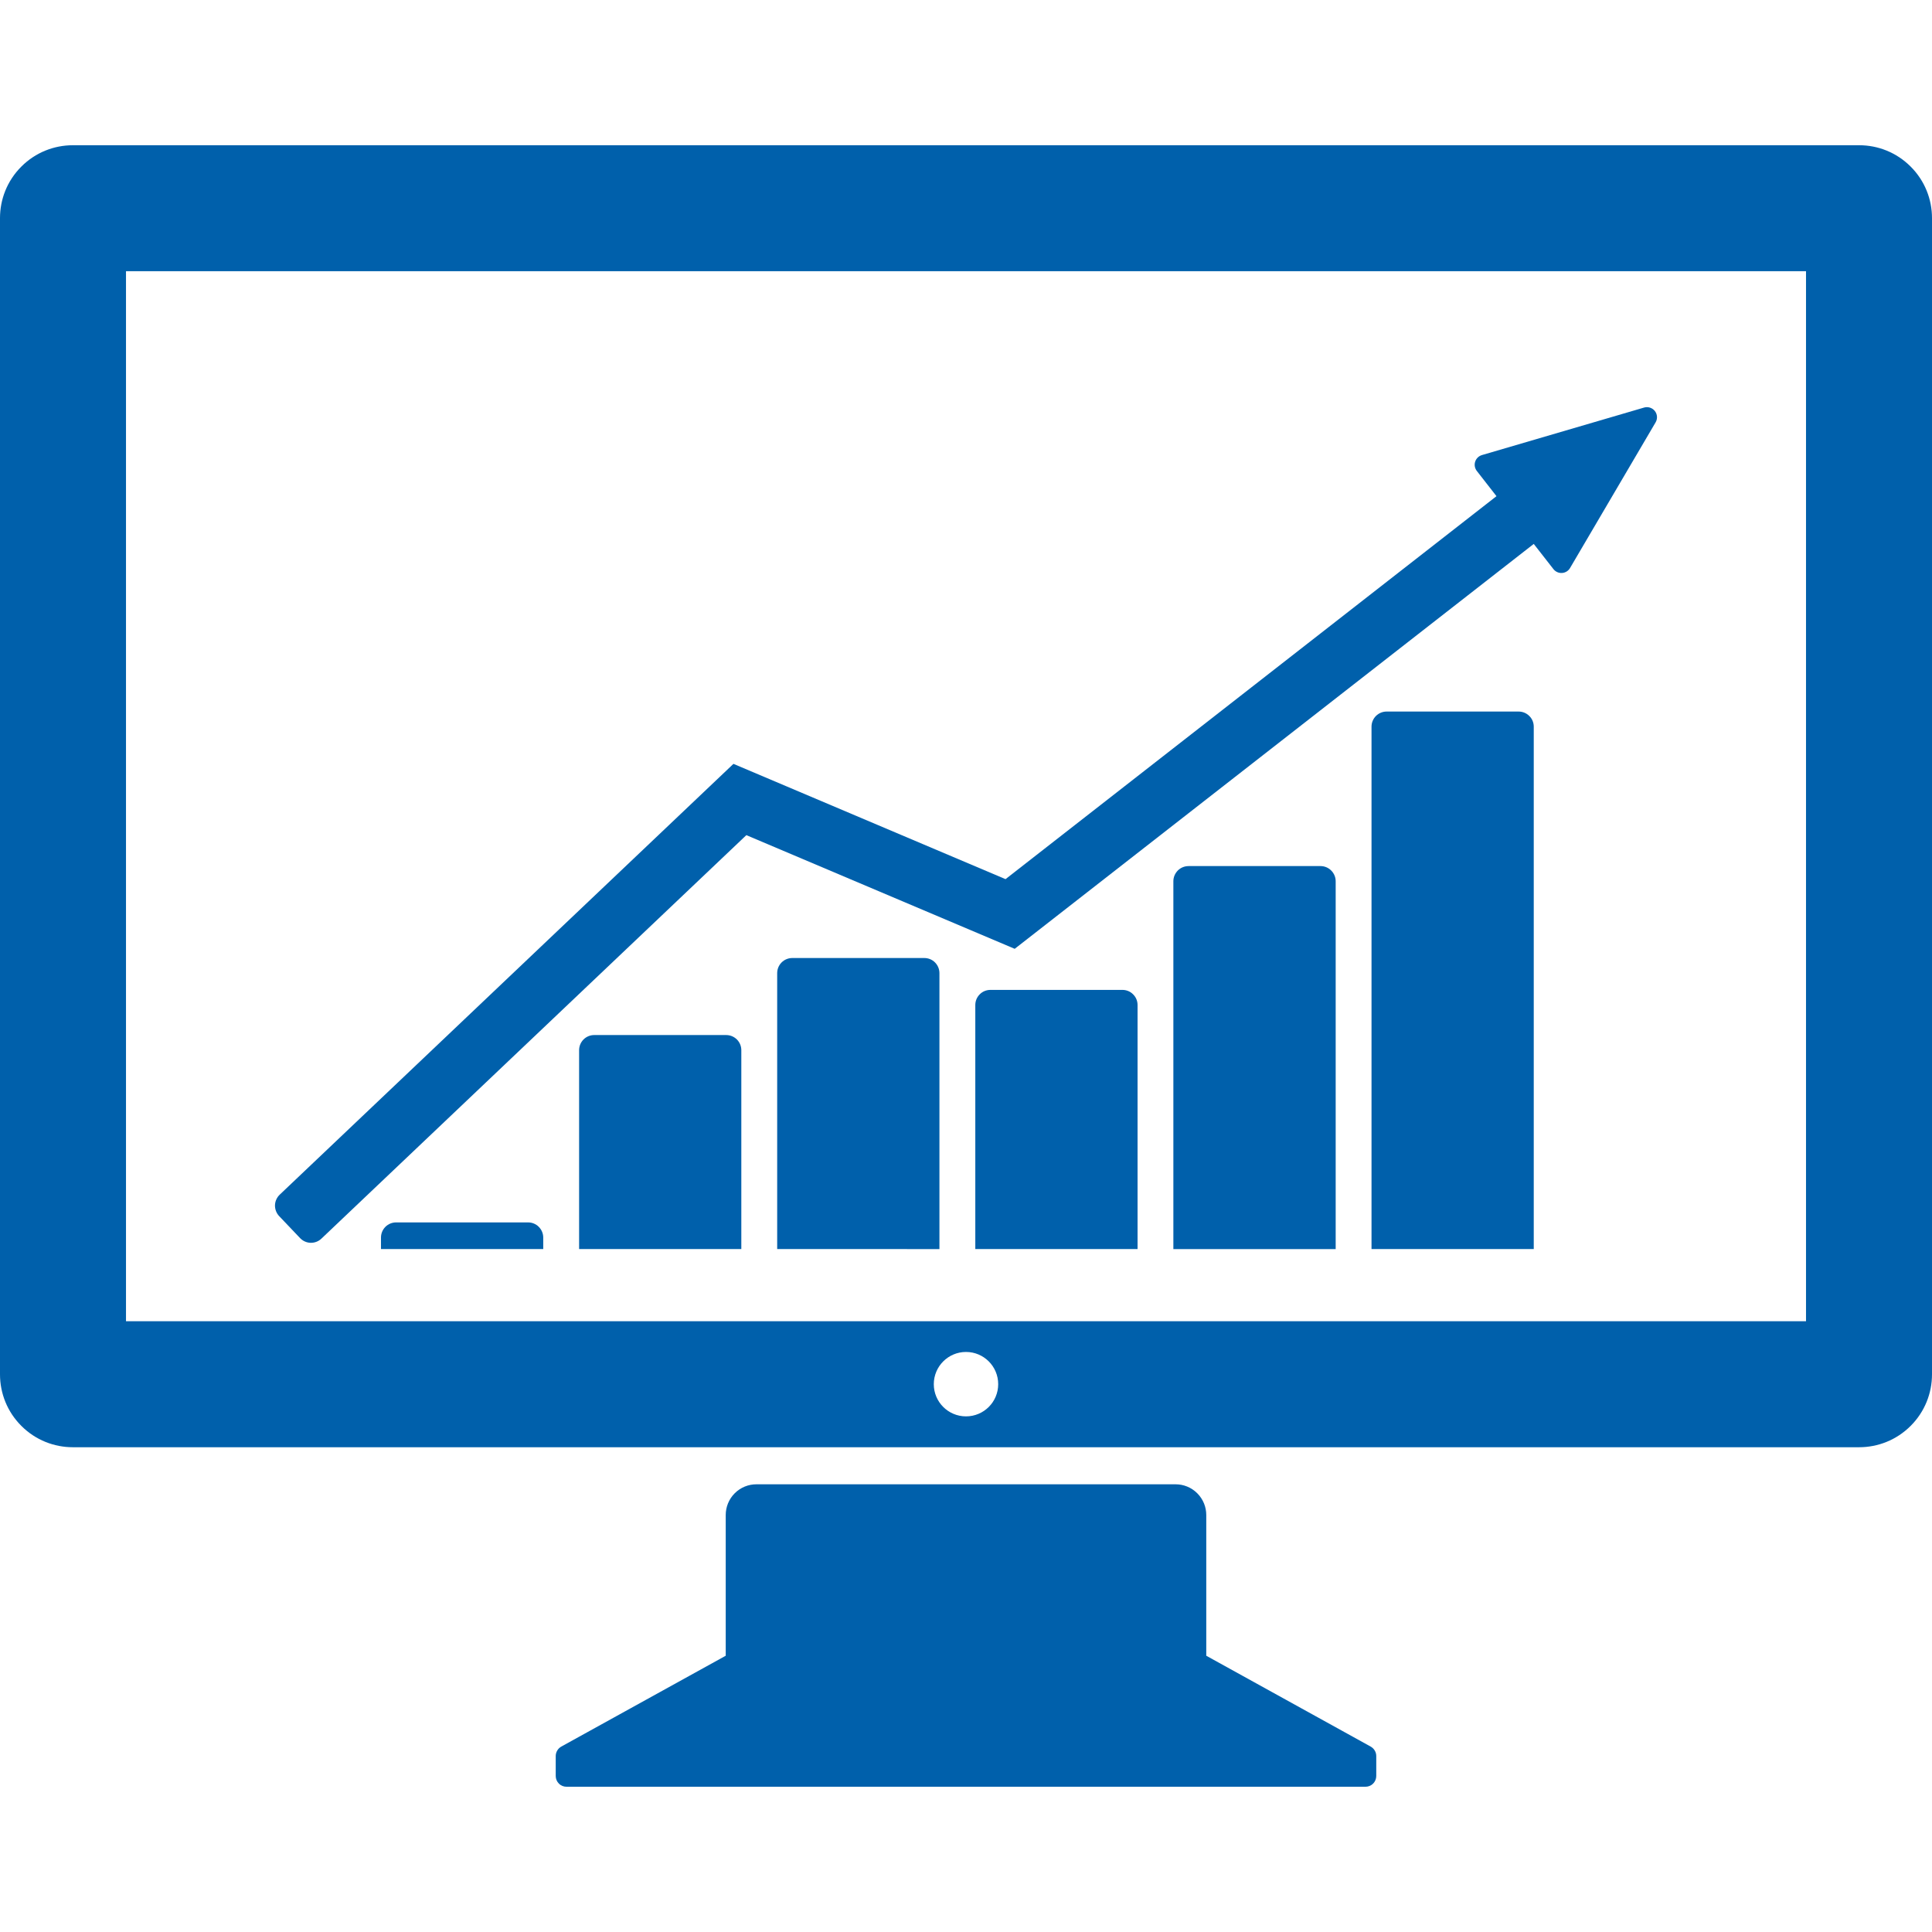
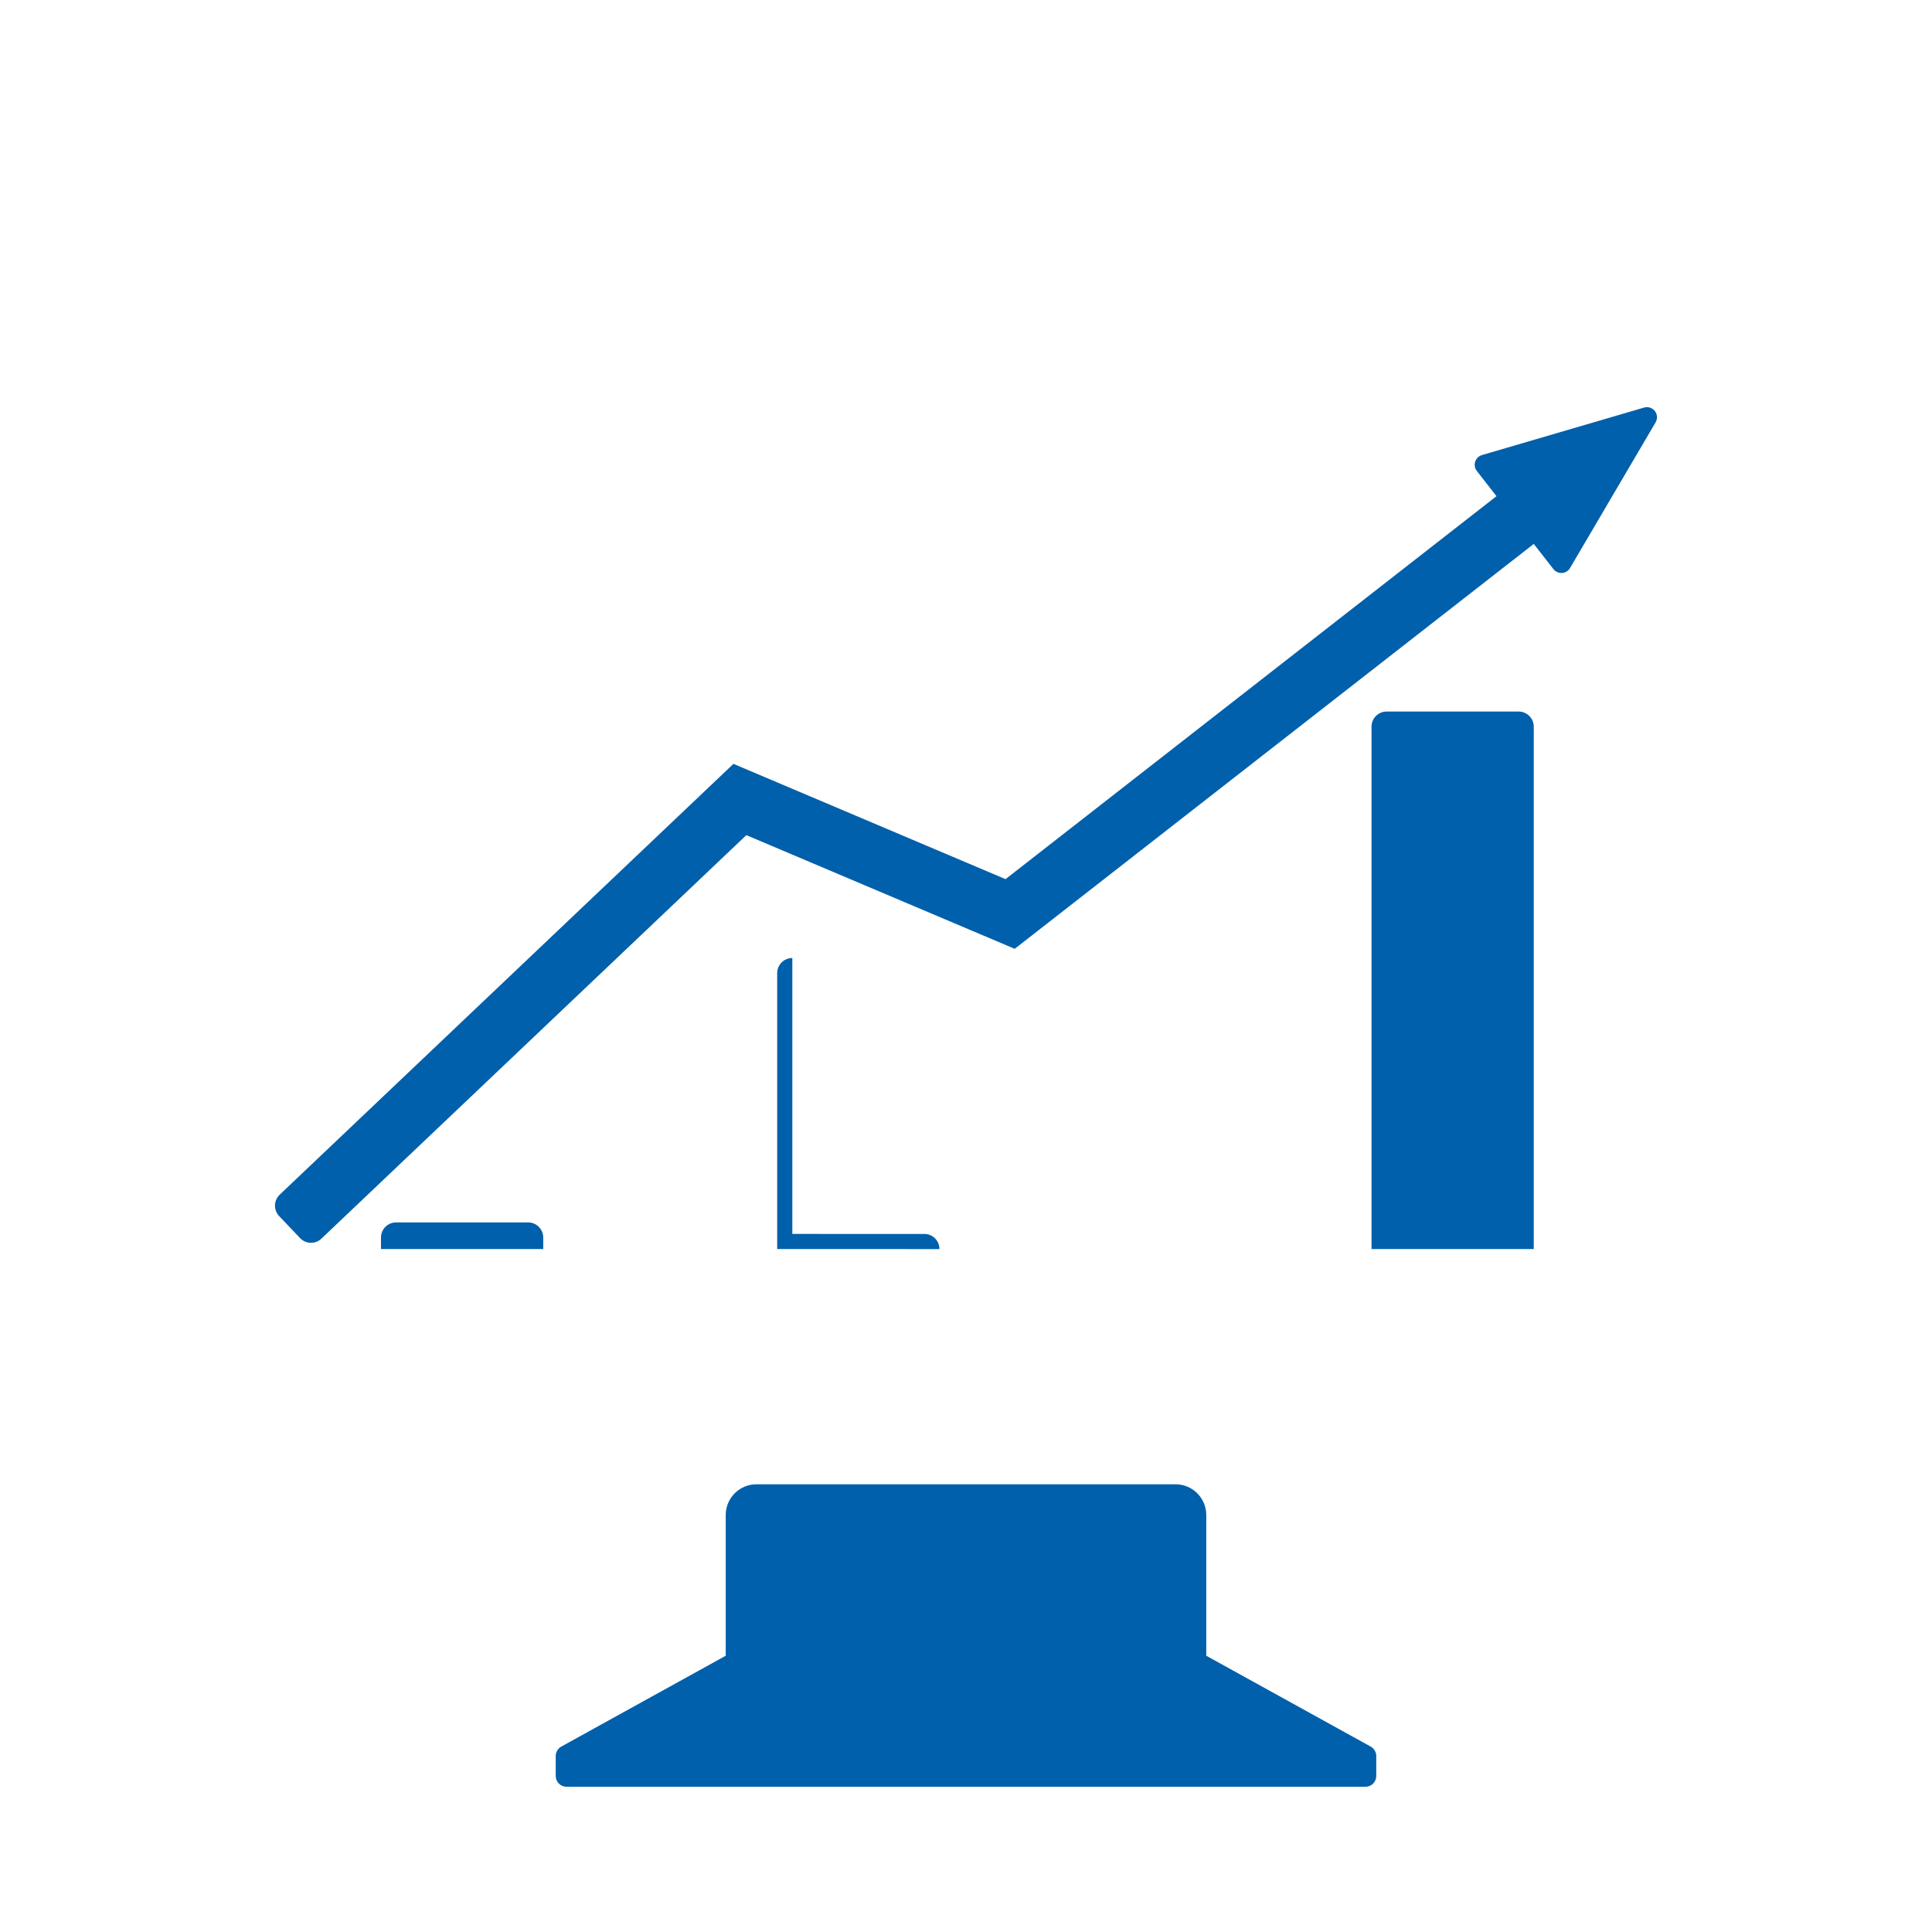
<svg xmlns="http://www.w3.org/2000/svg" enable-background="new 0 0 200 200" height="200px" id="Layer_1" version="1.1" viewBox="0 0 200 200" width="200px" xml:space="preserve">
  <g>
    <path d="M124.872,171.401v-14.57c0-0.812-0.311-1.626-0.932-2.247c-0.619-0.621-1.43-0.93-2.244-0.93H78.303   c-0.813,0-1.625,0.309-2.246,0.93c-0.62,0.621-0.93,1.436-0.93,2.247v14.57l-17.026,9.406c-0.166,0.097-0.313,0.23-0.417,0.412   c-0.104,0.175-0.156,0.372-0.156,0.565v2.064c0,0.286,0.108,0.572,0.327,0.788c0.216,0.22,0.5,0.327,0.787,0.327h82.715   c0.286,0,0.57-0.107,0.786-0.327c0.22-0.216,0.327-0.502,0.327-0.788v-2.064c0-0.193-0.05-0.391-0.156-0.565   c-0.104-0.182-0.251-0.315-0.42-0.412L124.872,171.401z" fill="#0060ab" opacity="1" original-fill="#5e889e" />
-     <path d="M197.789,17.244c-1.473-1.475-3.4-2.209-5.329-2.209H7.541c-1.93,0-3.859,0.735-5.33,2.209   C0.735,18.716,0,20.645,0,22.573v119.702c0,1.93,0.734,3.86,2.211,5.333c1.471,1.473,3.399,2.209,5.33,2.209H192.46   c1.929,0,3.856-0.736,5.329-2.209c1.475-1.473,2.211-3.403,2.211-5.333V22.573C200,20.645,199.264,18.716,197.789,17.244z    M100,146.622c-1.841,0-3.334-1.491-3.334-3.332s1.493-3.336,3.334-3.336c1.843,0,3.333,1.495,3.333,3.336   S101.843,146.622,100,146.622z M186.958,136.774H13.043V28.077h173.915V136.774z" fill="#0060ab" opacity="1" original-fill="#5e889e" />
    <g>
      <path d="M41.008,126.543c-0.403,0-0.803,0.152-1.11,0.457c-0.309,0.313-0.459,0.711-0.459,1.112v1.19h16.797v-1.19    c0-0.401-0.154-0.8-0.463-1.112c-0.303-0.305-0.707-0.457-1.104-0.457H41.008z" fill="#0060ab" opacity="1" original-fill="#5e889e" />
-       <path d="M61.513,107.148c-0.398,0-0.801,0.152-1.106,0.457c-0.307,0.309-0.458,0.711-0.458,1.112v20.585h16.792    v-20.585c0-0.401-0.15-0.804-0.458-1.112c-0.309-0.305-0.707-0.457-1.11-0.457H61.513z" fill="#0060ab" opacity="1" original-fill="#5e889e" />
-       <path d="M82.022,99.174c-0.402,0-0.802,0.15-1.11,0.456c-0.307,0.309-0.458,0.71-0.458,1.112v28.562H97.25v-28.562    c0-0.402-0.153-0.803-0.459-1.112c-0.301-0.305-0.707-0.456-1.108-0.456H82.022z" fill="#0060ab" opacity="1" original-fill="#5e889e" />
-       <path d="M102.532,102.474c-0.403,0-0.804,0.148-1.108,0.457c-0.309,0.309-0.461,0.707-0.461,1.112v25.26h16.797    v-25.26c0-0.405-0.15-0.804-0.463-1.112c-0.303-0.309-0.703-0.457-1.104-0.457H102.532z" fill="#0060ab" opacity="1" original-fill="#5e889e" />
-       <path d="M123.039,89.657c-0.405,0-0.806,0.154-1.112,0.458c-0.305,0.309-0.461,0.708-0.461,1.11v38.079h16.803    V91.224c0-0.401-0.156-0.801-0.465-1.11c-0.302-0.303-0.703-0.458-1.106-0.458H123.039z" fill="#0060ab" opacity="1" original-fill="#5e889e" />
+       <path d="M82.022,99.174c-0.402,0-0.802,0.15-1.11,0.456c-0.307,0.309-0.458,0.71-0.458,1.112v28.562H97.25c0-0.402-0.153-0.803-0.459-1.112c-0.301-0.305-0.707-0.456-1.108-0.456H82.022z" fill="#0060ab" opacity="1" original-fill="#5e889e" />
      <path d="M143.546,73.659c-0.402,0-0.802,0.152-1.11,0.459c-0.303,0.305-0.457,0.708-0.457,1.108v54.076h16.795    V75.227c0-0.4-0.15-0.804-0.46-1.108c-0.305-0.307-0.708-0.459-1.107-0.459H143.546z" fill="#0060ab" opacity="1" original-fill="#5e889e" />
      <path d="M171.387,43.723c0.212-0.359,0.195-0.824-0.075-1.173c-0.271-0.346-0.721-0.476-1.119-0.359l-16.78,4.917    c-0.319,0.095-0.591,0.338-0.703,0.682c-0.111,0.344-0.033,0.701,0.17,0.963l2.036,2.611l-50.824,39.645L75.926,79.074    l-46.971,44.598c-0.29,0.279-0.476,0.662-0.489,1.097c-0.005,0.432,0.154,0.83,0.434,1.124l2.161,2.271    c0.277,0.29,0.664,0.48,1.095,0.491c0.433,0.008,0.831-0.156,1.121-0.436l43.985-41.765l27.78,11.767l53.732-41.914l2.036,2.607    c0.204,0.26,0.531,0.424,0.889,0.4c0.36-0.024,0.664-0.223,0.833-0.515L171.387,43.723z" fill="#0060ab" opacity="1" original-fill="#5e889e" />
    </g>
  </g>
</svg>